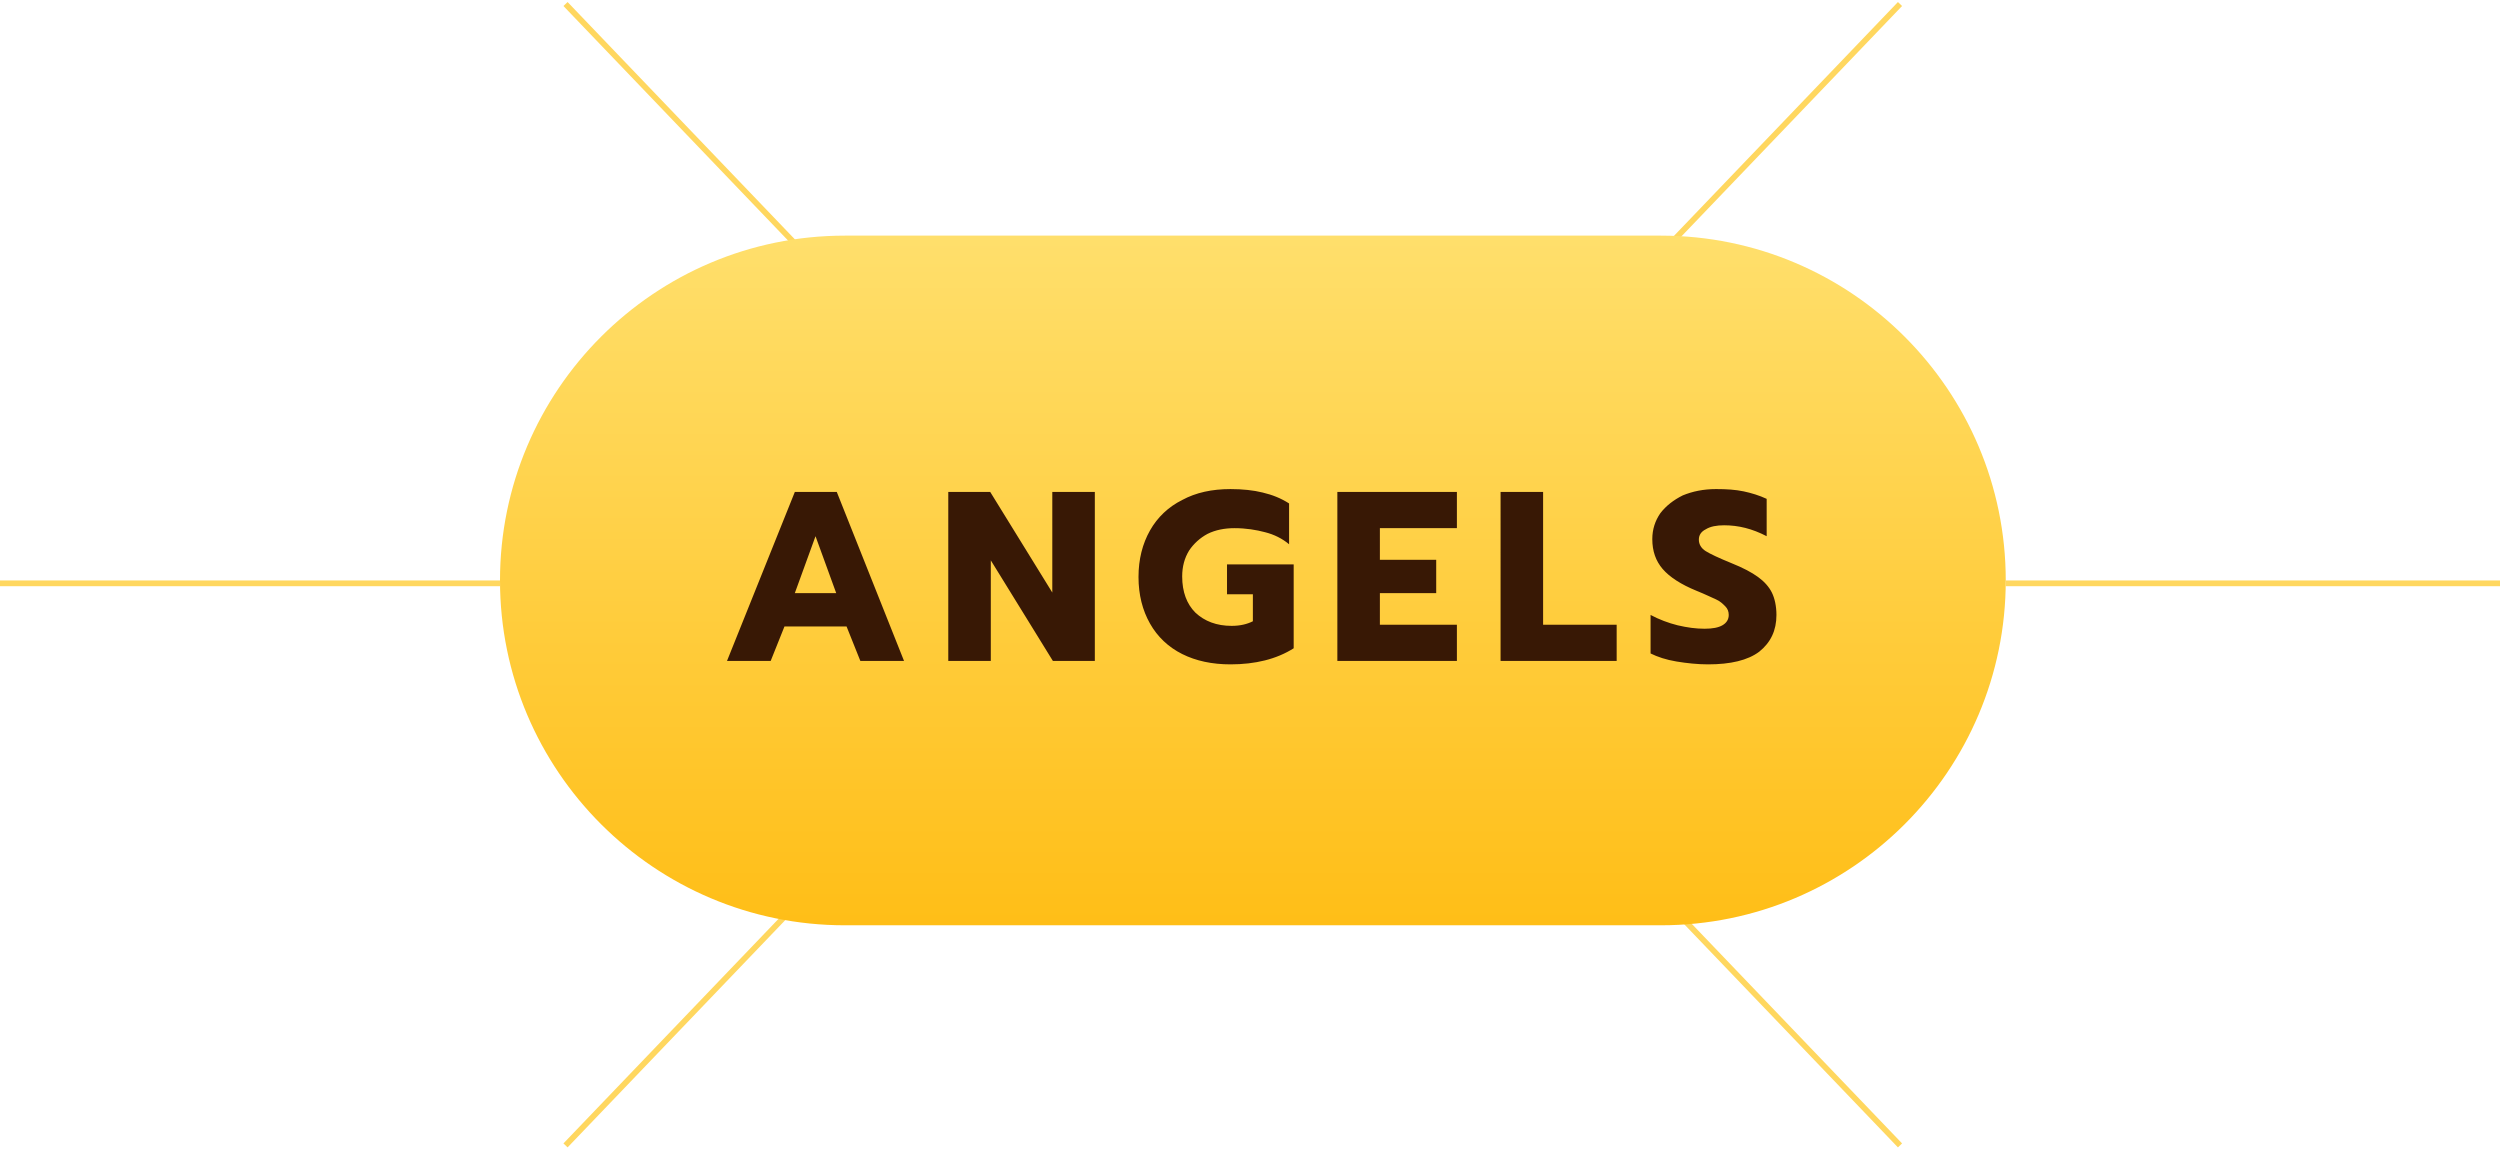
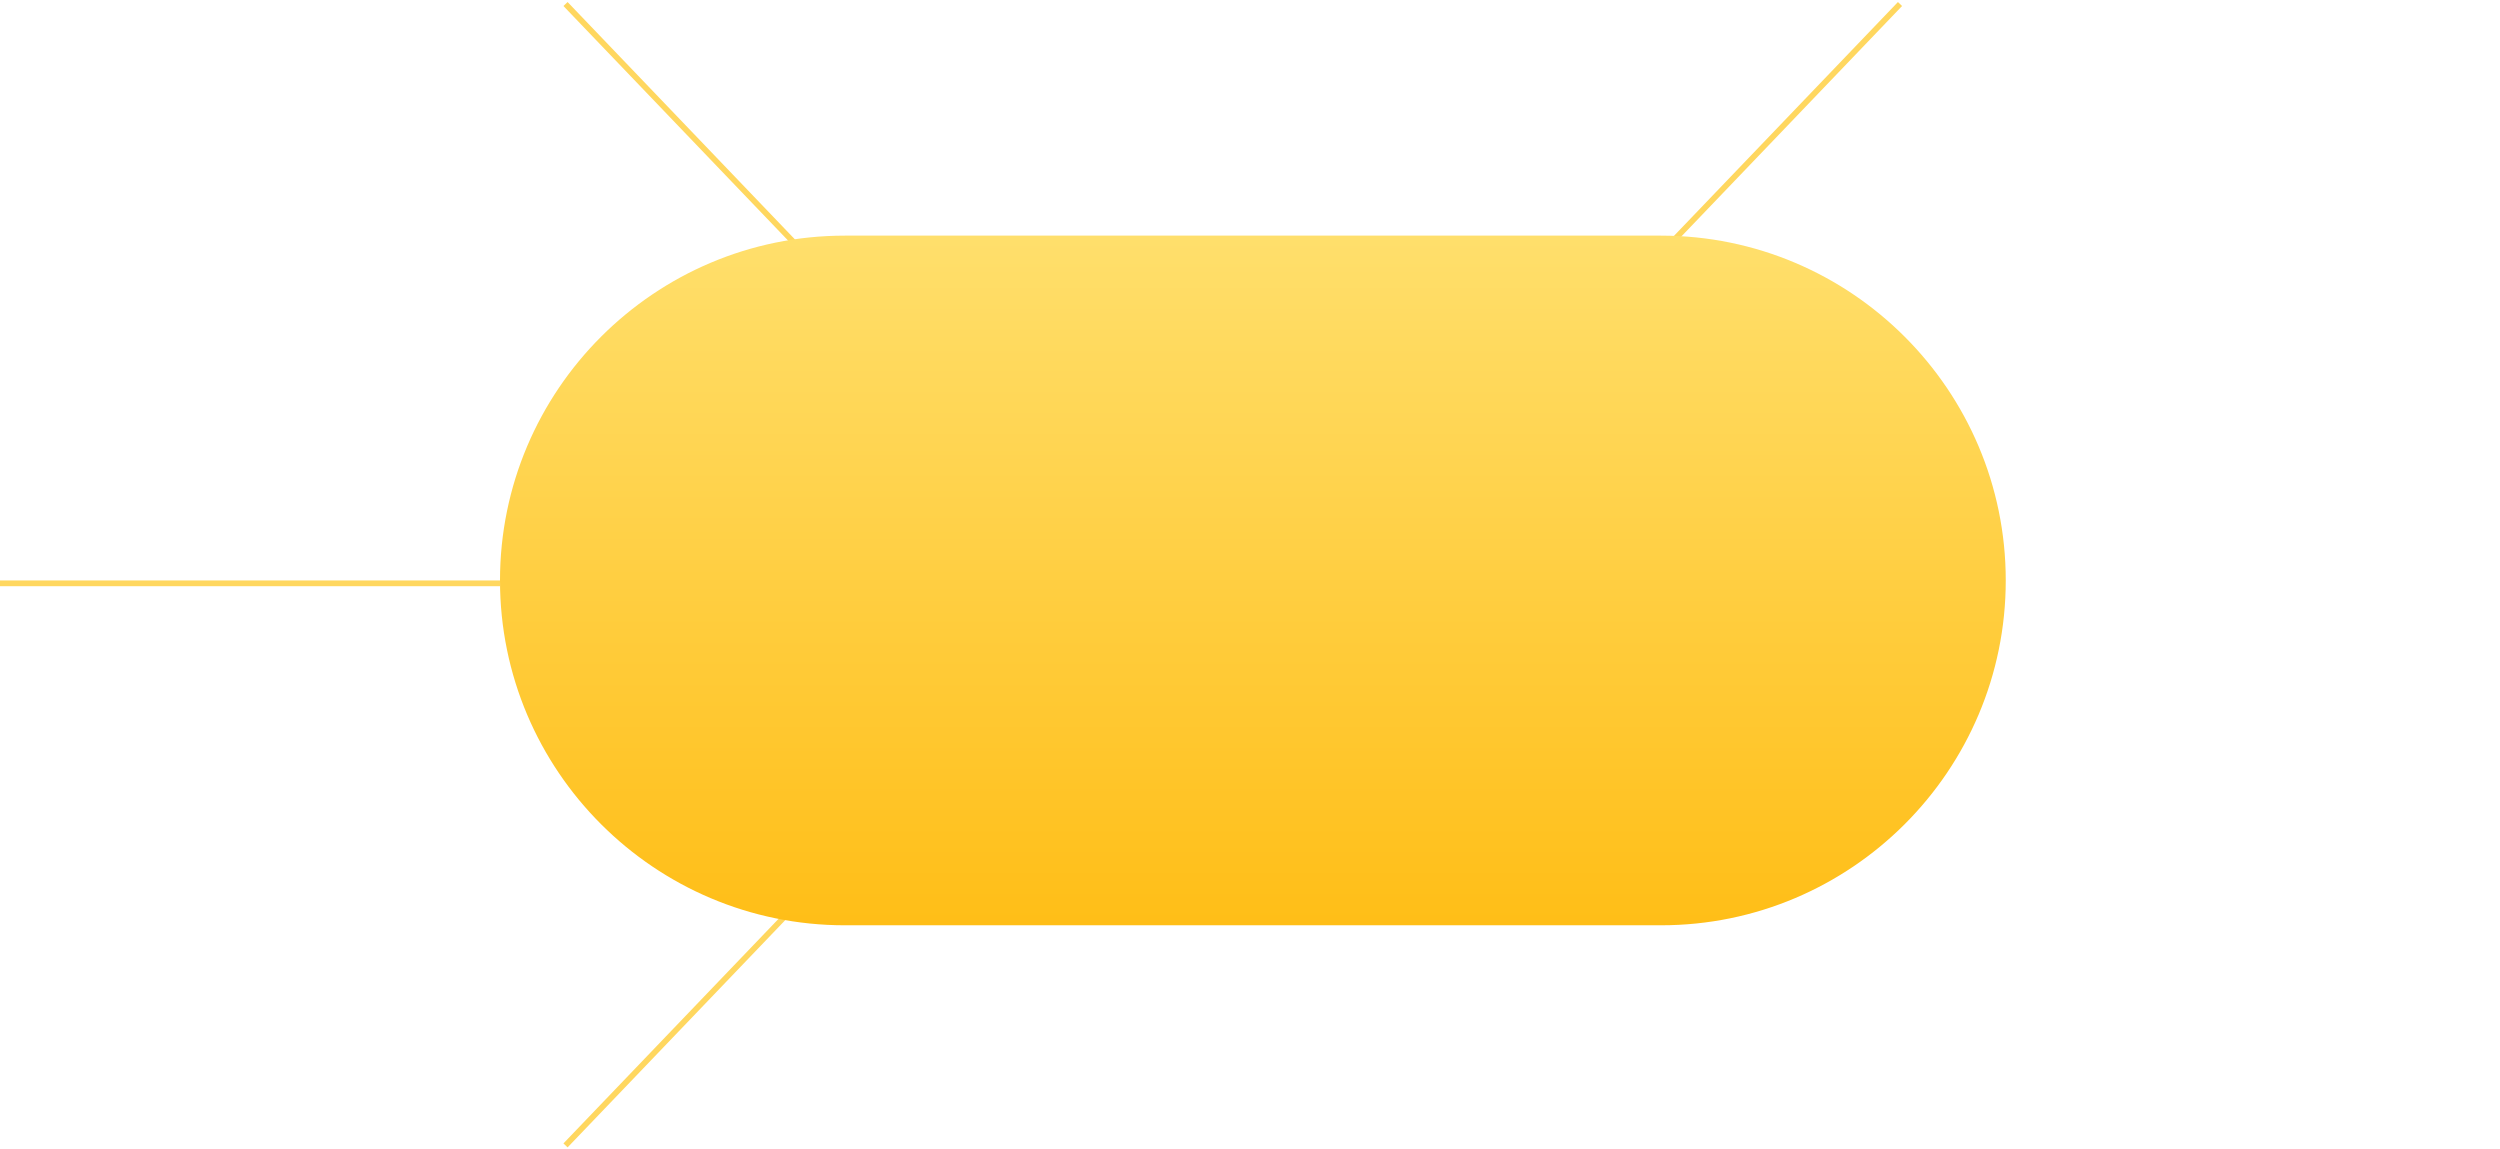
<svg xmlns="http://www.w3.org/2000/svg" version="1.1" id="圖層_1" x="0px" y="0px" viewBox="0 0 435 200" style="enable-background:new 0 0 435 200;" xml:space="preserve">
  <style type="text/css">
	.st0{fill:none;stroke:#FFD75F;}
	.st1{fill:none;stroke:#FFD75F;stroke-width:1;stroke-miterlimit:4;}
	.st2{fill:url(#SVGID_1_);}
	.st3{fill:#381805;}
</style>
-   <line class="st0" x1="349" y1="101.5" x2="436" y2="101.5" />
  <line class="st0" x1="0" y1="101.5" x2="87" y2="101.5" />
  <line class="st0" x1="98.4" y1="0.7" x2="166.4" y2="71.7" />
  <line class="st1" x1="98.4" y1="199.3" x2="166.4" y2="128.3" />
  <line class="st1" x1="330.6" y1="0.7" x2="262.6" y2="71.7" />
-   <line class="st0" x1="330.6" y1="199.3" x2="262.6" y2="128.3" />
  <linearGradient id="SVGID_1_" gradientUnits="userSpaceOnUse" x1="218" y1="158.89" x2="218" y2="38.89" gradientTransform="matrix(1 0 0 -1 0 199.89)">
    <stop offset="0" style="stop-color:#FFDF6C" />
    <stop offset="1" style="stop-color:#FFBE17" />
  </linearGradient>
  <path class="st2" d="M147,41h142c33.1,0,60,26.9,60,60l0,0c0,33.1-26.9,60-60,60H147c-33.1,0-60-26.9-60-60l0,0  C87,67.9,113.9,41,147,41z" />
-   <path class="st3" d="M138.3,85.6h7.3l11.7,29.4h-7.6l-2.4-6h-10.8l-2.4,6h-7.6L138.3,85.6z M145.5,103.2l-3.6-9.9l-3.6,9.9H145.5z   M164.9,85.6h7.4l10.8,17.5V85.6h7.4V115h-7.3l-10.8-17.5V115h-7.4V85.6z M214.1,115.6c-3.2,0-6-0.6-8.4-1.8c-2.4-1.2-4.3-3-5.6-5.3  c-1.3-2.3-2-5-2-8.1c0-3.1,0.7-5.8,2-8.1c1.3-2.3,3.2-4.1,5.6-5.3c2.4-1.3,5.2-1.9,8.4-1.9c2.1,0,4,0.2,5.6,0.6  c1.7,0.4,3.2,1,4.6,1.9v7.1c-1.2-1-2.6-1.7-4.2-2.1c-1.5-0.4-3.3-0.7-5.3-0.7c-1.7,0-3.3,0.3-4.7,1c-1.3,0.7-2.4,1.7-3.2,2.9  c-0.8,1.3-1.2,2.8-1.2,4.5c0,2.7,0.8,4.8,2.3,6.3c1.6,1.5,3.7,2.3,6.3,2.3c1.5,0,2.7-0.3,3.7-0.8v-4.7h-4.5v-5.2h11.6v14.6  C222.1,114.7,218.4,115.6,214.1,115.6z M232.7,85.6h20.8v6.3h-13.4v5.5h9.8v5.8h-9.8v5.5h13.4v6.3h-20.8V85.6z M261.1,85.6h7.4v23.1  h12.8v6.3h-20.2V85.6z M297.2,115.6c-1.8,0-3.7-0.2-5.5-0.5c-1.8-0.3-3.3-0.8-4.5-1.4V107c1.5,0.8,3.1,1.4,4.7,1.8  c1.7,0.4,3.2,0.6,4.7,0.6c1.4,0,2.4-0.2,3.1-0.6c0.7-0.4,1.1-1,1.1-1.8c0-0.6-0.2-1.1-0.6-1.5c-0.4-0.4-0.9-0.9-1.6-1.2  s-1.9-0.9-3.4-1.5c-2.7-1.1-4.7-2.4-5.9-3.8s-1.8-3.1-1.8-5.2c0-1.7,0.5-3.2,1.4-4.5c1-1.3,2.3-2.3,3.9-3.1c1.7-0.7,3.6-1.1,5.8-1.1  c1.8,0,3.4,0.1,4.8,0.4s2.7,0.7,4,1.3v6.5c-2.5-1.3-4.9-1.9-7.4-1.9c-1.3,0-2.4,0.2-3.2,0.7c-0.8,0.4-1.2,1-1.2,1.8  c0,0.8,0.4,1.5,1.2,2c0.8,0.5,2.3,1.2,4.5,2.1c2,0.8,3.5,1.6,4.6,2.4c1.1,0.8,1.9,1.7,2.4,2.7c0.5,1,0.8,2.4,0.8,3.9  c0,2.7-1,4.8-3,6.4C304.1,114.9,301.1,115.6,297.2,115.6z" />
</svg>